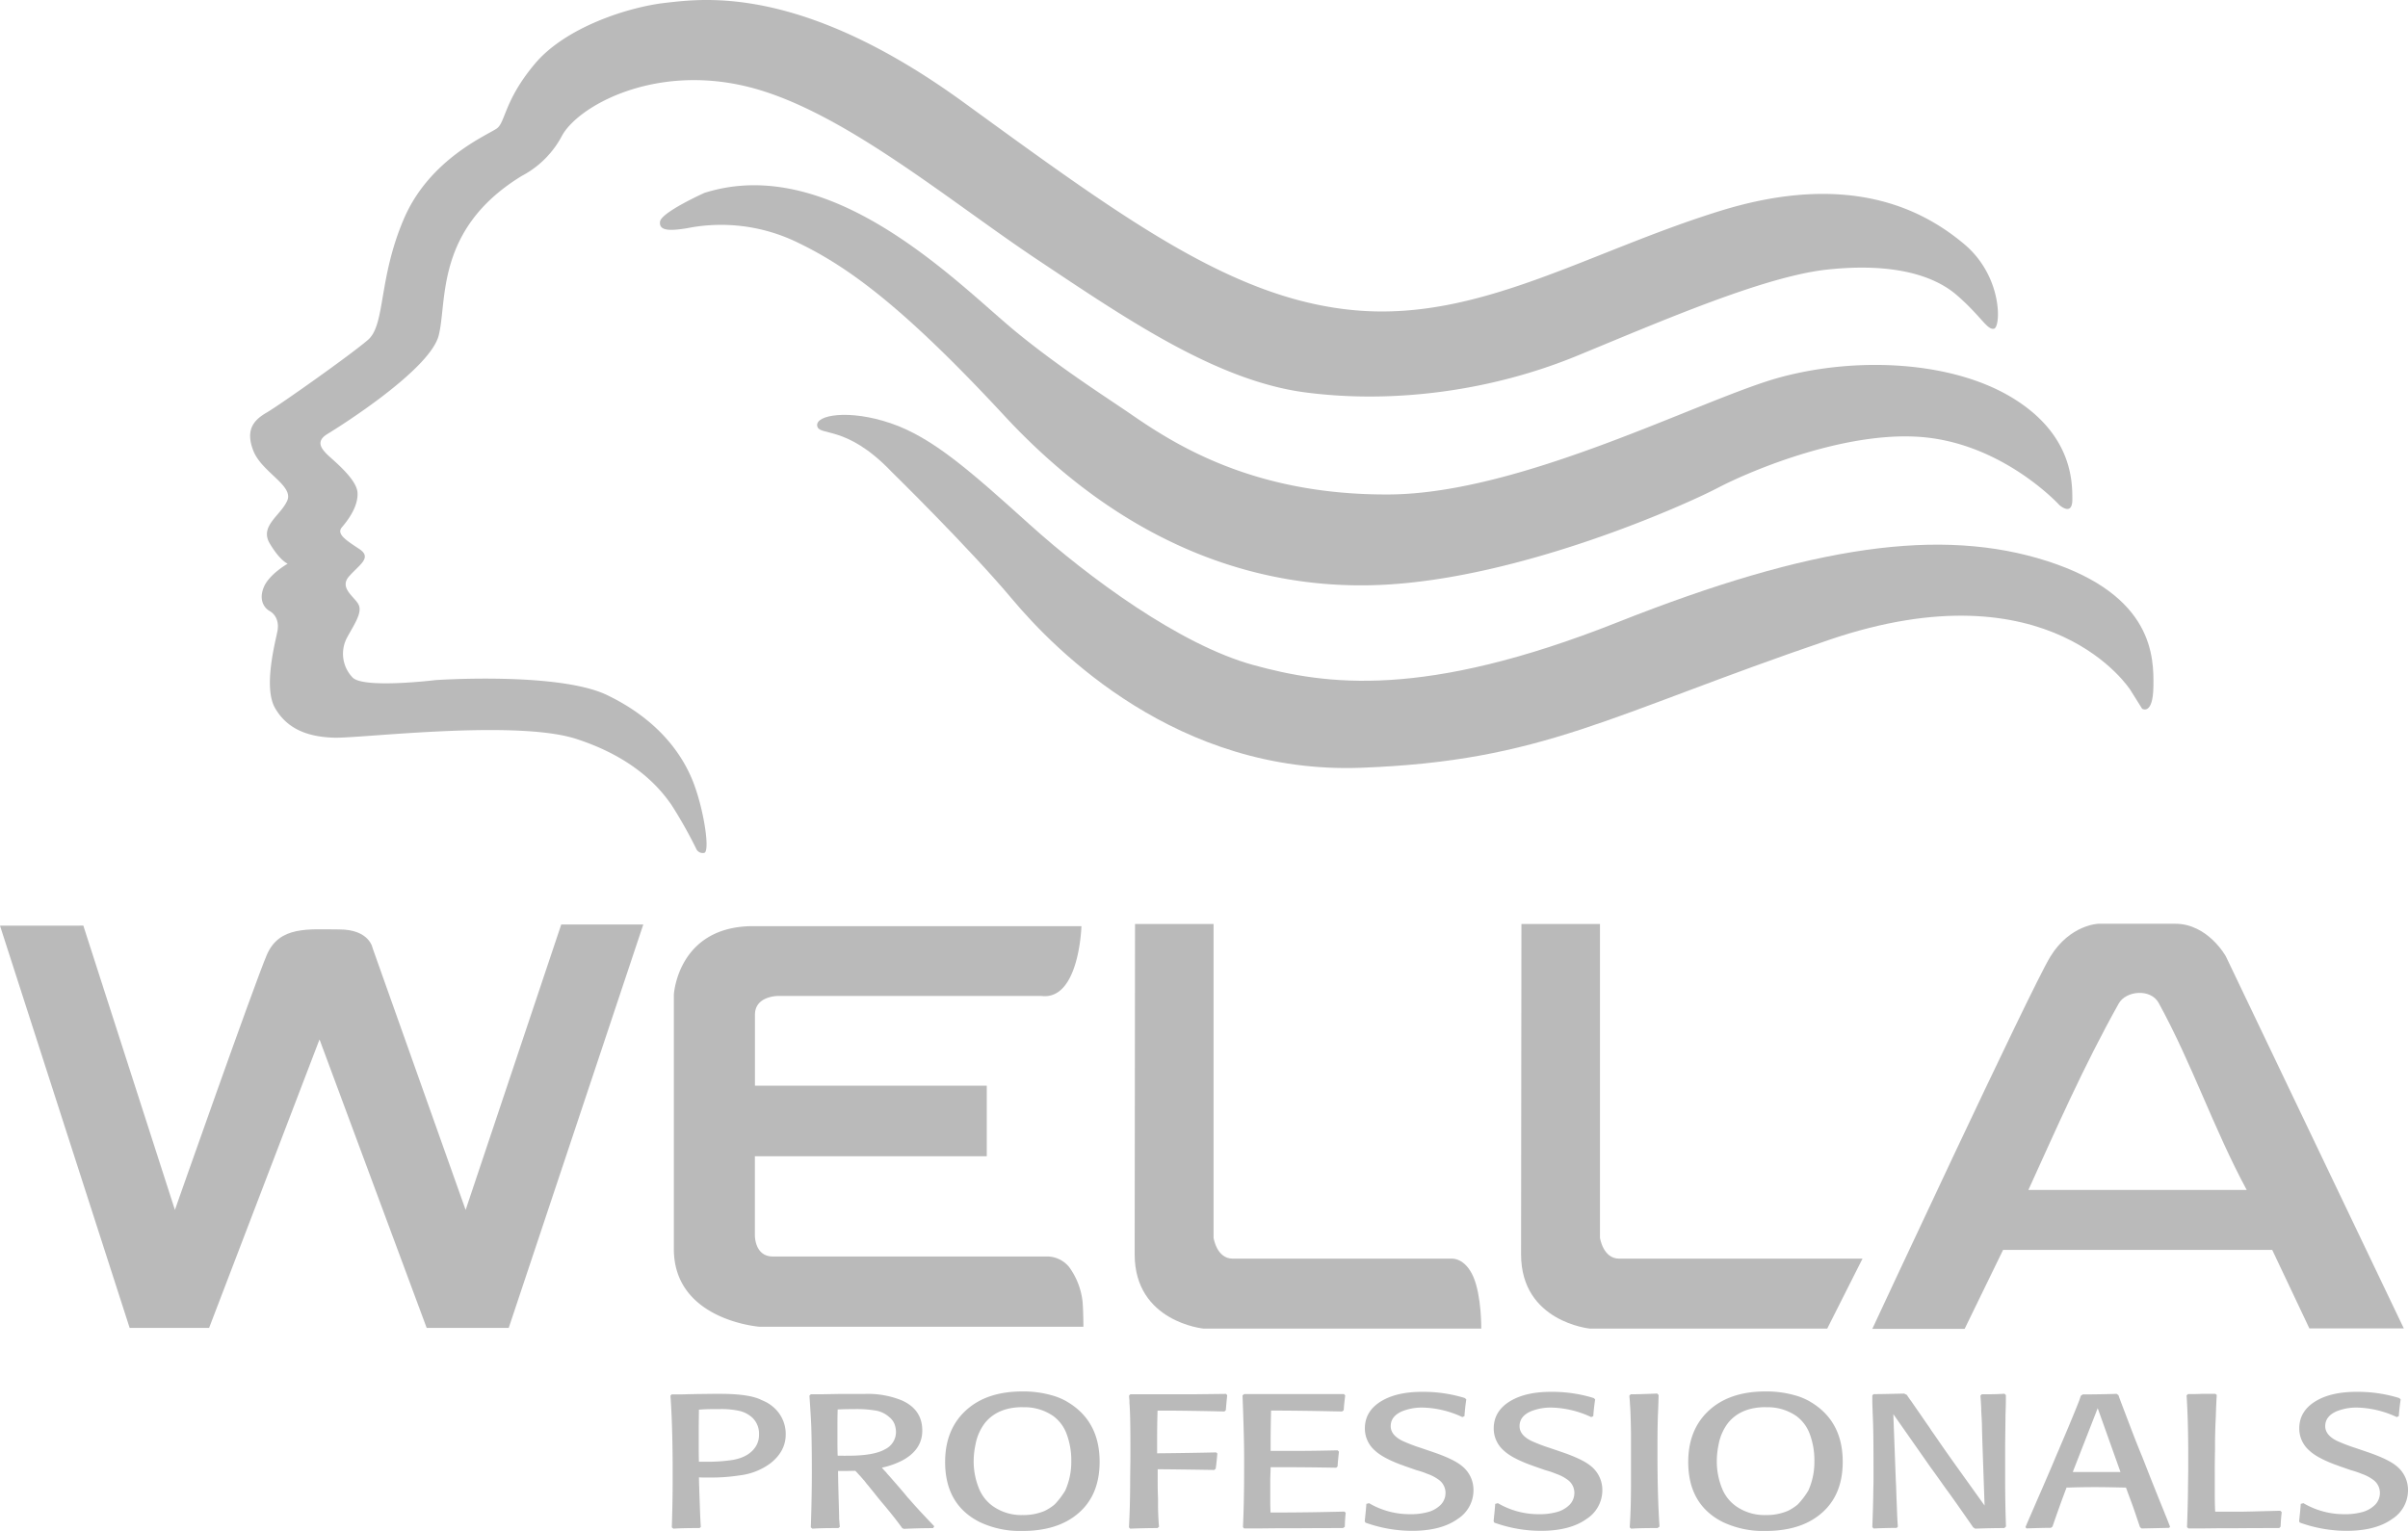
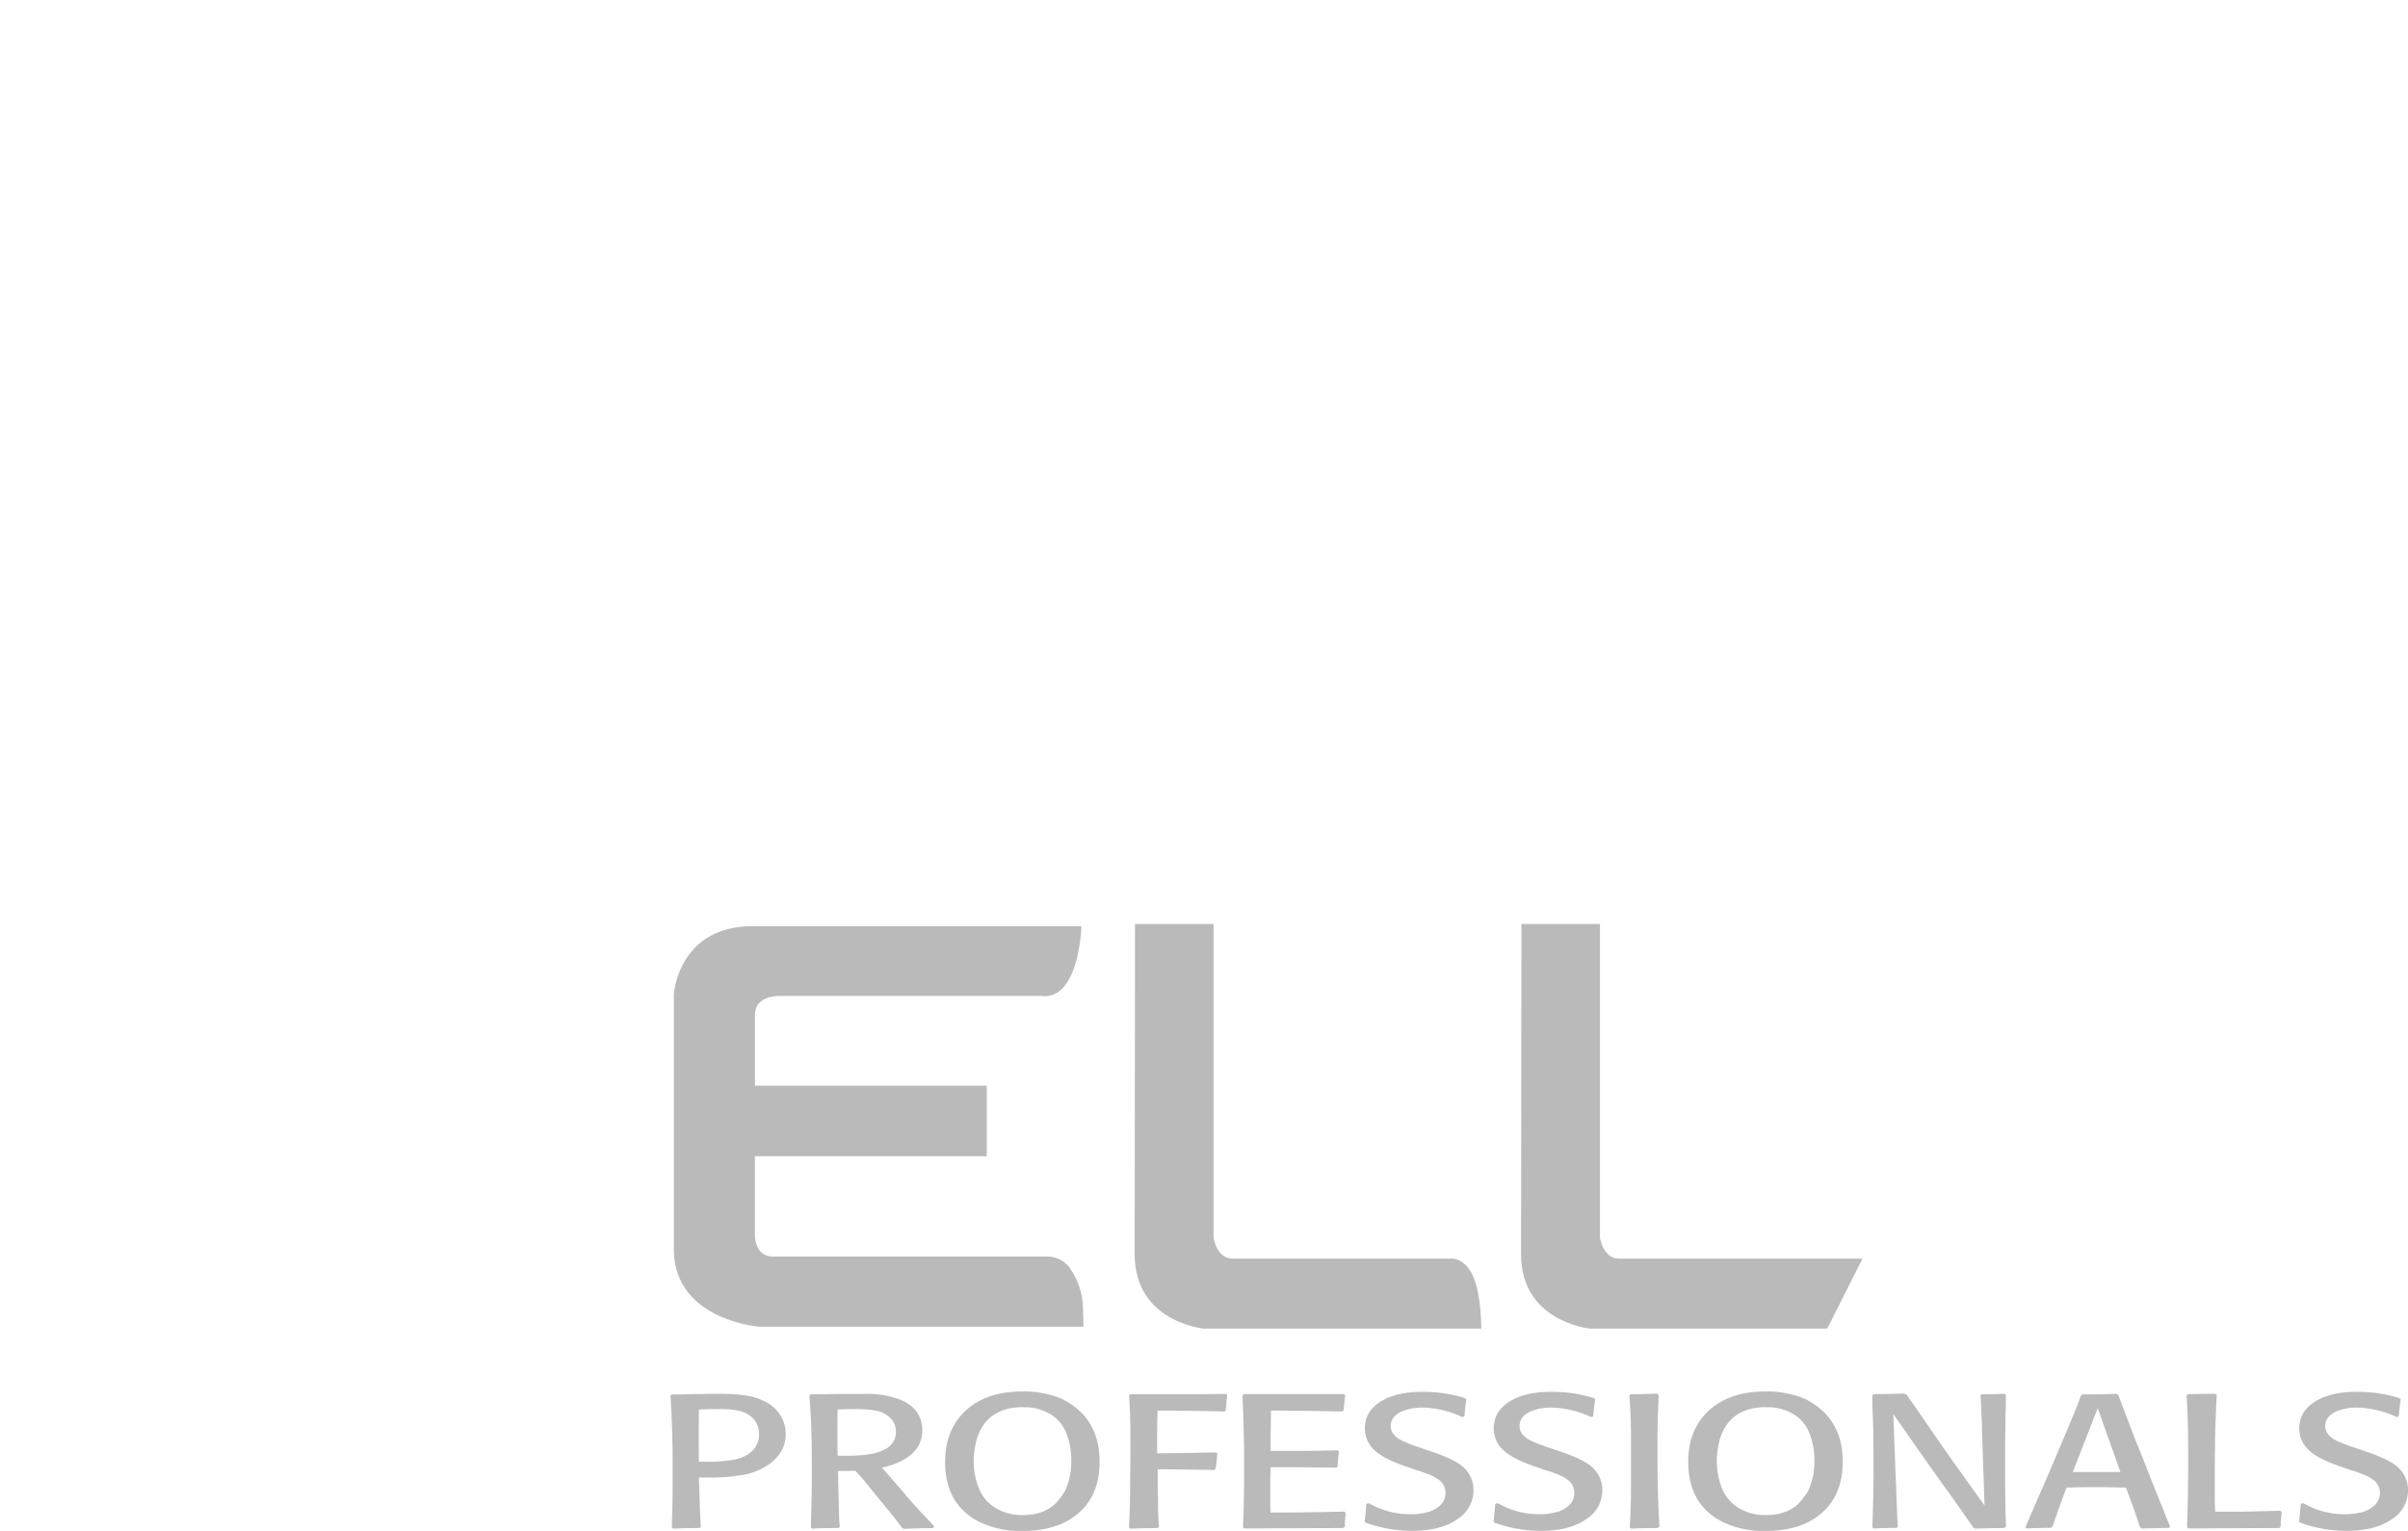
<svg xmlns="http://www.w3.org/2000/svg" viewBox="0 0 733.67 466.6">
  <g id="Layer_2" data-name="Layer 2">
    <g id="Layer_1-2" data-name="Layer 1">
      <path d="M317.27,303.54h-80s-7.25-.14-7.25,5.72v21.63h70.63V352.4H230v24.06s-.13,6.49,5.47,6.49h83.75a8.68,8.68,0,0,1,6.55,3.25,22,22,0,0,1,4.07,10.54c.25,3,.25,7.62.25,7.62h-98.7s-26.08-1.94-26.08-23.7V303.15s1.15-20.88,24.18-20.88h100s-.63,22.79-12.26,21.27Z" style="fill:#bababa;fill-rule:evenodd" />
-       <path d="M0,282.13,39.5,404.71H63.71l33.64-87.92L130,404.71h25L196,281.76h-25l-29.13,87L113.54,289s-.89-5.73-10.18-5.73-18.25-1.16-22.07,7.76-28,77.72-28,77.72l-27.9-86.64Z" style="fill:#bababa;fill-rule:evenodd" />
      <path d="M345.81,281.62h23.94v95.63s.92,6.35,5.81,6.35h66.79s4-.32,6.54,5.52,2.42,15.81,2.42,15.81h-84.6s-21-2-21-22.62.11-100.69.11-100.69Z" style="fill:#bababa;fill-rule:evenodd" />
      <path d="M463.54,281.62h23.94v95.63s.92,6.35,5.81,6.35h74.18l-10.75,21.33H484.44s-21-2-21-22.62.11-100.69.11-100.69Z" style="fill:#bababa;fill-rule:evenodd" />
-       <path d="M570.46,405h28.13l11.71-24.06h82l11.32,23.93h28.77l-54.22-113.4s-5.47-9.93-15.4-9.93H639.32s-8.65.25-14.64,10.05S570.46,405,570.46,405ZM618,362.66h66.52c-10.22-19-16.49-38.13-26.82-57-2.42-4.44-10-3.74-12.18.22-10.84,19.4-18.94,38-27.52,56.81Z" style="fill:#bababa;fill-rule:evenodd" />
      <path d="M700.7,464.06l-.2-.43.07-.67.1-1c.12-1.05.23-2.25.32-3.61l.81-.22a24.41,24.41,0,0,0,12.59,3.36,18.88,18.88,0,0,0,4.91-.54,8.75,8.75,0,0,0,4.36-2.34,5.16,5.16,0,0,0,1.45-3.58,4.91,4.91,0,0,0-1.81-3.84v0l0,0v0h0a12.9,12.9,0,0,0-3.74-2,25.15,25.15,0,0,0-2.87-1l-.49-.14-3.61-1.26-.53-.21-.57-.19q-5.62-2.11-7.95-4.35a8.88,8.88,0,0,1-3-6.68q0-5.52,5.44-8.57,4.63-2.6,12.06-2.59a42.8,42.8,0,0,1,11.35,1.43l.75.2.88.28.42.4c-.25,1.65-.45,3.36-.57,5.1l-.62.29A30,30,0,0,0,718.35,429a16.1,16.1,0,0,0-6.43,1.13q-3.46,1.51-3.47,4.53c0,1.83,1.21,3.33,3.65,4.52a52.08,52.08,0,0,0,5.61,2.14l3.72,1.27q6.15,2.12,8.63,4.14a9.3,9.3,0,0,1,3.61,7.48,10.35,10.35,0,0,1-4.78,8.71q-5.05,3.65-14,3.64a41.88,41.88,0,0,1-13.36-2.23,8.6,8.6,0,0,1-.86-.31Zm-5.9,1.27-.36.39c-4,0-8.62,0-13.86.06l-5,0-5.24.06-3.56,0-.44-.4q.25-6.71.29-10.88c0-2.17.08-4.59.08-7.28v-3.89q0-10.51-.5-18.1l.42-.4c1.49,0,2.89,0,4.2-.08l1.5,0,1.58,0,1.07,0,.42.34c-.11,1.85-.21,4-.28,6.54-.12,2.22-.21,4.89-.25,8l0,1.13V442q-.08,3.39-.07,6.79v4.88c0,2.56,0,4.91.13,7.06h7.68q1.41,0,12.17-.29l.42.45c-.17,1.32-.28,2.8-.35,4.46Zm-48.73-16.69-6.94-19.46-7.6,19.46,3.6,0h1.81l1.84,0,1.81,0h1.83l3.65,0Zm15.14,16.57-.29.45-8.42.18-.49-.4c-1.21-3.59-2-5.95-2.44-7.11-.27-.71-.52-1.42-.79-2.14l-.38-1-.39-1.1-.29-.73-1.08,0c-3.69-.08-6.33-.12-7.94-.12s-4.27,0-8,.12l-1.06,0q-2.06,5.42-4.28,11.89l-.49.4c-2.22,0-4.71.09-7.46.17l-.29-.39c.61-1.46,1.21-2.82,1.77-4.12l.85-1.95.92-2.14,1.63-3.72,1.48-3.44,1.48-3.44,1.56-3.72.53-1.19.46-1.12q3.67-8.55,5.7-13.74l.49-1.46.6-.4q4.59,0,10.33-.17l.53.4.35,1,.95,2.53.89,2.32.89,2.34.95,2.5q1.56,4.09,3.29,8.27,3.43,8.79,6.72,16.86l.2.53c.46,1.09.87,2.13,1.25,3.13l.22.56Zm-50.15.12-.36.39q-4,0-8.91.18l-.6-.4q-6.51-9.37-8-11.34c-.73-1-1.42-2-2.09-2.93-.89-1.26-1.83-2.56-2.82-3.92L576.86,431l.74,19.81.11,2.31.07,2.15.07,2,.1,2.22q.1,3.39.29,5.79l-.36.39q-3.18,0-7,.18l-.42-.4c.17-4.53.26-7.91.29-10.12,0-1.34.07-2.83.07-4.49v-3.27q0-10.26-.15-14.23c-.14-3.57-.21-5.63-.21-6.15s0-1.06,0-1.55l0-.34.37-.4c2.59,0,5.69-.09,9.33-.17l.82.4c.37.58.85,1.28,1.45,2.08.94,1.39,2,2.88,3.08,4.46l1,1.46.63.91.71,1,.64,1,.66.93,1.21,1.75c1.86,2.71,3.63,5.22,5.3,7.56l9,12.57L604,439.73c-.05-1.62-.1-3.38-.14-5.28,0-1.12-.13-2.67-.22-4.65l0-.56c-.06-1.32-.14-2.62-.24-3.89l.42-.4c2.08,0,4.37,0,6.9-.17l.43.4v1.09c0,.44,0,2-.11,4.83,0,1.25-.06,4.47-.11,9.64v4.82l0,3.11v2.05q0,6.34.18,12.18l.07,2.43ZM538,428.87q-7.61,0-11.5,4.82a15.32,15.32,0,0,0-2.87,6.55,24.12,24.12,0,0,0-.55,4.87,21.91,21.91,0,0,0,1.58,8.49,12.21,12.21,0,0,0,4.21,5.41,15,15,0,0,0,9.09,2.74,16.41,16.41,0,0,0,6.76-1.27,10.74,10.74,0,0,0,1.23-.68,13.1,13.1,0,0,0,1.87-1.35s0-.05.08-.09,0-.05.07-.08a23.94,23.94,0,0,0,3-4,21.3,21.3,0,0,0,1.84-8.91,23,23,0,0,0-1.52-8.6,11.85,11.85,0,0,0-3.93-5.16,15.3,15.3,0,0,0-9.36-2.71Zm-.08-4.79a31.45,31.45,0,0,1,8.84,1.15,19.3,19.3,0,0,1,4.63,1.89l.19.12q9.87,5.82,9.86,18.29,0,11.06-7.74,16.67-6,4.4-15.85,4.4a28.7,28.7,0,0,1-12.94-2.71q-10.53-5.31-10.54-18.3,0-10.54,7.15-16.44c4.12-3.38,9.6-5.07,16.4-5.07Zm-32.4,41.25-.49.39c-2.43,0-5.11,0-8.06.18l-.43-.4c.27-3.92.39-8.41.39-13.51q0-.84,0-6.65l0-2.91v-3.16l0-1.27v-1.21q-.1-6.51-.32-8.94c0-.5-.06-1-.1-1.58a8.37,8.37,0,0,1-.07-.92l.42-.4c2,0,4.68-.09,8.06-.23l.43.46q-.07,2.9-.22,6.17c-.09,2.75-.13,5.75-.13,9v3.19q0,12.51.62,21.77Zm-50.25-1.27-.2-.43.07-.67.09-1c.13-1.05.23-2.25.33-3.61l.81-.22a24.41,24.41,0,0,0,12.59,3.36,18.88,18.88,0,0,0,4.91-.54,8.75,8.75,0,0,0,4.36-2.34,5.16,5.16,0,0,0,1.45-3.58,4.91,4.91,0,0,0-1.81-3.84v0l0,0v0h0a12.83,12.83,0,0,0-3.75-2,24.26,24.26,0,0,0-2.86-1l-.49-.14-3.61-1.26-.53-.21-.57-.19q-5.62-2.11-7.95-4.35a8.88,8.88,0,0,1-3-6.68q0-5.52,5.44-8.57,4.63-2.6,12.06-2.59a42.86,42.86,0,0,1,11.35,1.43l.75.2.88.28.42.4c-.25,1.65-.45,3.36-.57,5.1l-.63.29A29.9,29.9,0,0,0,472.88,429a16.19,16.19,0,0,0-6.44,1.13c-2.3,1-3.46,2.52-3.46,4.53,0,1.83,1.21,3.33,3.65,4.52a52.08,52.08,0,0,0,5.61,2.14l3.72,1.27q6.15,2.12,8.63,4.14a9.3,9.3,0,0,1,3.61,7.48,10.37,10.37,0,0,1-4.78,8.71q-5.06,3.65-14,3.64a41.88,41.88,0,0,1-13.36-2.23,7.79,7.79,0,0,1-.86-.31Zm-39.25,0-.21-.43.07-.67.1-1c.12-1.05.23-2.25.32-3.61l.81-.22a24.47,24.47,0,0,0,12.59,3.36,19,19,0,0,0,4.92-.54,8.79,8.79,0,0,0,4.36-2.34,5.19,5.19,0,0,0,1.44-3.58,4.91,4.91,0,0,0-1.81-3.84v0l0,0v0h0a12.77,12.77,0,0,0-3.74-2,24.91,24.91,0,0,0-2.86-1l-.5-.14-3.61-1.26-.53-.21-.57-.19c-3.75-1.41-6.39-2.86-7.95-4.35a8.88,8.88,0,0,1-3-6.68q0-5.52,5.44-8.57,4.64-2.6,12.06-2.59a42.75,42.75,0,0,1,11.35,1.43l.75.2c.2.06.51.15.88.28l.42.4c-.25,1.65-.44,3.36-.56,5.1l-.63.29A29.94,29.94,0,0,0,433.62,429a16.13,16.13,0,0,0-6.43,1.13q-3.46,1.51-3.47,4.53c0,1.83,1.21,3.33,3.65,4.52a53,53,0,0,0,5.61,2.14l3.72,1.27q6.17,2.12,8.63,4.14a9.3,9.3,0,0,1,3.61,7.48,10.35,10.35,0,0,1-4.78,8.71q-5.06,3.65-14,3.64a41.92,41.92,0,0,1-13.36-2.23,7.59,7.59,0,0,1-.85-.31Zm-6.29,1.27-.54.39q-6.51,0-15.06.06l-5.45,0-5.73.06-3.89,0-.36-.4q.36-7.22.36-18.33v-2.76q0-6.46-.49-19.06l.49-.4,3.93,0,5.76,0,5.51,0,5.5,0,5.79,0,3.92,0,.39.4c-.23,1.73-.39,3.23-.46,4.51l-.49.39-2.76-.05q-9.9-.21-18.89-.23c-.08,3.89-.13,6.92-.13,9.11v3.19h6.5q6.26,0,13.9-.18l.42.4c-.2,1.73-.35,3.23-.42,4.51l-.42.39q-9.58-.17-16.88-.16h-3.1c0,.71-.06,1.92-.11,3.61l0,1.8c0,1.28,0,2,0,2.17,0,.32,0,1.29,0,2.93,0,1.43.05,2.53.08,3.3h3q8.13,0,19.55-.28l.35.4c-.14,1.24-.23,2.68-.27,4.34Zm-56.67,0-.35.39q-3.78,0-8.38.18l-.36-.4.08-1.64c.16-3.29.26-7,.28-11.14,0-3.28.08-6.25.08-8.87v-3.76q0-9.07-.29-12.49l0-.73c-.07-.69-.11-1.2-.11-1.52l.36-.4h4.11l7.35,0,3.54,0h3.89l5.16-.06,5.13-.06.35.4c-.19,1.87-.32,3.4-.42,4.57l-.42.39q-7.94-.19-15.89-.26l-4.49,0c-.1,3.53-.13,6.3-.13,8.33v4.68c6.56-.06,12.56-.16,18-.28l.35.33c-.1,1.21-.21,2.26-.31,3.16l-.11.88-.08.58-.42.4q-10.53-.17-17.26-.22c0,.45,0,1,0,1.6s0,1,0,1.19V451c0,1.34,0,3.22.11,5.67v.73l0,.76,0,.64v.63c.05,2.5.16,4.48.31,5.95Zm-41.47-36.46q-7.6,0-11.5,4.82a15.32,15.32,0,0,0-2.87,6.55,24.19,24.19,0,0,0-.56,4.87,21.91,21.91,0,0,0,1.59,8.49,12.21,12.21,0,0,0,4.21,5.41,15,15,0,0,0,9.09,2.74,16.41,16.41,0,0,0,6.76-1.27,12.79,12.79,0,0,0,1.23-.68,13.1,13.1,0,0,0,1.87-1.35s0-.05.07-.09,0-.05.08-.08a23.94,23.94,0,0,0,3-4,21.3,21.3,0,0,0,1.84-8.91,23,23,0,0,0-1.52-8.6,11.85,11.85,0,0,0-3.93-5.16,15.3,15.3,0,0,0-9.36-2.71Zm-.08-4.79a31.45,31.45,0,0,1,8.84,1.15,19.3,19.3,0,0,1,4.63,1.89l.19.12q9.87,5.82,9.86,18.29,0,11.06-7.74,16.67-6,4.4-15.85,4.4a28.7,28.7,0,0,1-12.94-2.71q-10.54-5.31-10.54-18.3,0-10.54,7.15-16.44c4.11-3.38,9.59-5.07,16.4-5.07Zm-56.26,19.59h1.37l.32,0a5.94,5.94,0,0,0,.82,0h.66q7.78,0,11.18-1.94a5.86,5.86,0,0,0,3.39-5.28,6.77,6.77,0,0,0-.2-1.58,5,5,0,0,0-1.45-2.62,1.26,1.26,0,0,0-.25-.22.65.65,0,0,0-.18-.15l-.1-.1a8.25,8.25,0,0,0-4.36-1.93,34.63,34.63,0,0,0-6-.39c-1,0-2.73,0-5.23.11-.05,1.56-.07,3.29-.07,5.19v3.49c0,2,0,3.79.07,5.36Zm.63,21.66-.43.39c-2.37,0-5,0-7.95.18l-.46-.4.07-2.17q.24-8,.24-14.72,0-8.13-.16-13.45c-.05-1.78-.25-5.06-.57-9.81l.42-.4h2.9l6.15-.11h7.46a27.28,27.28,0,0,1,11.29,2Q281,429.63,281,436q0,5.75-5.87,9a24.47,24.47,0,0,1-6.43,2.31,18.18,18.18,0,0,0,1.3,1.43,6.76,6.76,0,0,0,.54.66l.53.58c.82.95,1.81,2.09,3,3.45l1.56,1.83.81,1,.9,1c1.66,1.92,3.79,4.22,6.36,6.91l.95,1-.35.57c-2.86,0-5.83.08-8.91.22l-.5-.22q-2.13-3-5.87-7.45c-.7-.83-1.61-1.92-2.68-3.29-1.26-1.55-2-2.48-2.31-2.82l-.77-1a1.76,1.76,0,0,1-.29-.31l-.74-.85c-.16-.19-.35-.37-.53-.57a5.82,5.82,0,0,1-.4-.45l-.7-.73-3.18.06h-2.09q.07,4.6.22,9.58l.11,4.07,0,.9c.05.45.09.85.1,1.18.05.55.08.95.11,1.19ZM213,445.5h1.6a51.26,51.26,0,0,0,8.74-.56q4.74-.87,6.78-3.86a6.6,6.6,0,0,0,1.14-3.92,6.71,6.71,0,0,0-2-5.05,8.75,8.75,0,0,0-3.81-2.06,25.19,25.19,0,0,0-6.12-.59h-1.63c-2,0-3.54.08-4.75.17,0,1.8-.06,3.82-.06,6.07v4c0,2.17,0,4.11.06,5.83Zm.57,19.83-.42.39c-2.38,0-5,0-8,.18l-.46-.4q.24-7.62.25-13v-7q-.08-12.2-.67-20.12l.35-.4h1.8c.88,0,1.91,0,3.08-.05l2.93-.06,4.89-.06.35,0c.35,0,.92,0,1.7,0,6,0,10.19.63,12.63,1.87l.49.22.21.09a11.63,11.63,0,0,1,4.25,3.21,10.79,10.79,0,0,1,2.44,7q0,5-4.46,8.63a19.51,19.51,0,0,1-9.55,3.83,56.62,56.62,0,0,1-9.08.66h-.89c-.83,0-1.64,0-2.45-.06,0,1.28.12,4.42.29,9.41.08,2.24.16,4.15.28,5.73Z" style="fill:#bababa;fill-rule:evenodd" />
-       <path d="M159,53.6a29.18,29.18,0,0,0,12.23-12.23c4.84-8.92,27.78-21.91,56.32-15S288.49,60.74,316,79.09s54.79,37,81.8,40.52,56.83-.51,82.82-11.22,57.08-24.21,76.2-26.24,32,1.4,39.4,7.82,9.21,10.66,11.31,10.22,2.74-15.88-9.1-25.81S564.22,51.82,524,64.31,451.07,97.69,413.61,94.63,343,67.11,293.58,31.18,214.33-.42,202.86.85,172.32,8.32,163,19.4s-9,17.81-11.58,19.72S131,48.25,123.1,66.6s-5.61,32.36-11,37-26.88,19.83-30.82,22.12-6.62,5.22-4.07,11.71,12.34,10.56,10.31,15.15-8.5,7.73-5.33,13.06,5.46,6.16,5.46,6.16-5.61,3.18-7.26,7.12.15,6.4,1.74,7.29,3,2.92,2.41,6.1-4.41,17.16-.72,23.52,9.93,8.78,18.08,9,55.24-5.6,73.69.38,26,15.78,29,20.11a137,137,0,0,1,7.5,13.3,2.18,2.18,0,0,0,2.41,1.33c2-.12-.11-14-3.67-22.52S199.8,219,185,211.86s-52.24-4.59-52.24-4.59-22,2.7-25.34-.79a10.43,10.43,0,0,1-1.59-12.32c2.1-3.87,4.51-7.3,3.5-9.71s-6.16-5.15-3-8.76,7.17-5.72,3.11-8.39-7-4.57-5.27-6.6,5-6.22,4.76-10.54-7.81-10.16-9.4-11.81-3.43-3.87.26-6.1,31.2-19.56,33.87-30S132.48,69.8,159,53.6Z" style="fill:#bababa;fill-rule:evenodd" />
-       <path d="M214.62,58.79s-13.14,5.9-13.52,8.76,3,2.86,8.25,2a53.18,53.18,0,0,1,33.1,4.09c15,7.13,31.71,18.71,63.62,53.13,33.05,35.66,72.44,53.47,114.93,51.48S513.25,154,523.44,148.66s40.64-18.15,64.31-15.23,39.71,20.5,39.71,20.5,3.94,3.56,3.94-1.66.13-19.85-18.32-31.05-47.33-12.57-70.78-6.2-78.23,35.42-119,35.68-64.72-14.78-78.74-24.47c-6.79-4.69-20.95-13.63-34.7-24.85C292.79,87.47,254,46.3,214.62,58.79Z" style="fill:#bababa;fill-rule:evenodd" />
-       <path d="M271.41,143.56s23.7,23.19,36.95,39S358.82,236.07,414.63,234,489.8,218,557.34,195s91.74,15.29,91.74,15.29l3.58,5.71s3.31,2.16,3.44-6.75.11-27.76-32.25-38.21-71.87-4.84-131,18.61-88.93,19.11-111.1,13-49.95-26.5-68.05-42.81-29.56-26.5-42.3-30.84-22.93-2.54-22.42.77,8.66-.51,22.42,13.76Z" style="fill:#bababa;fill-rule:evenodd" />
    </g>
  </g>
</svg>